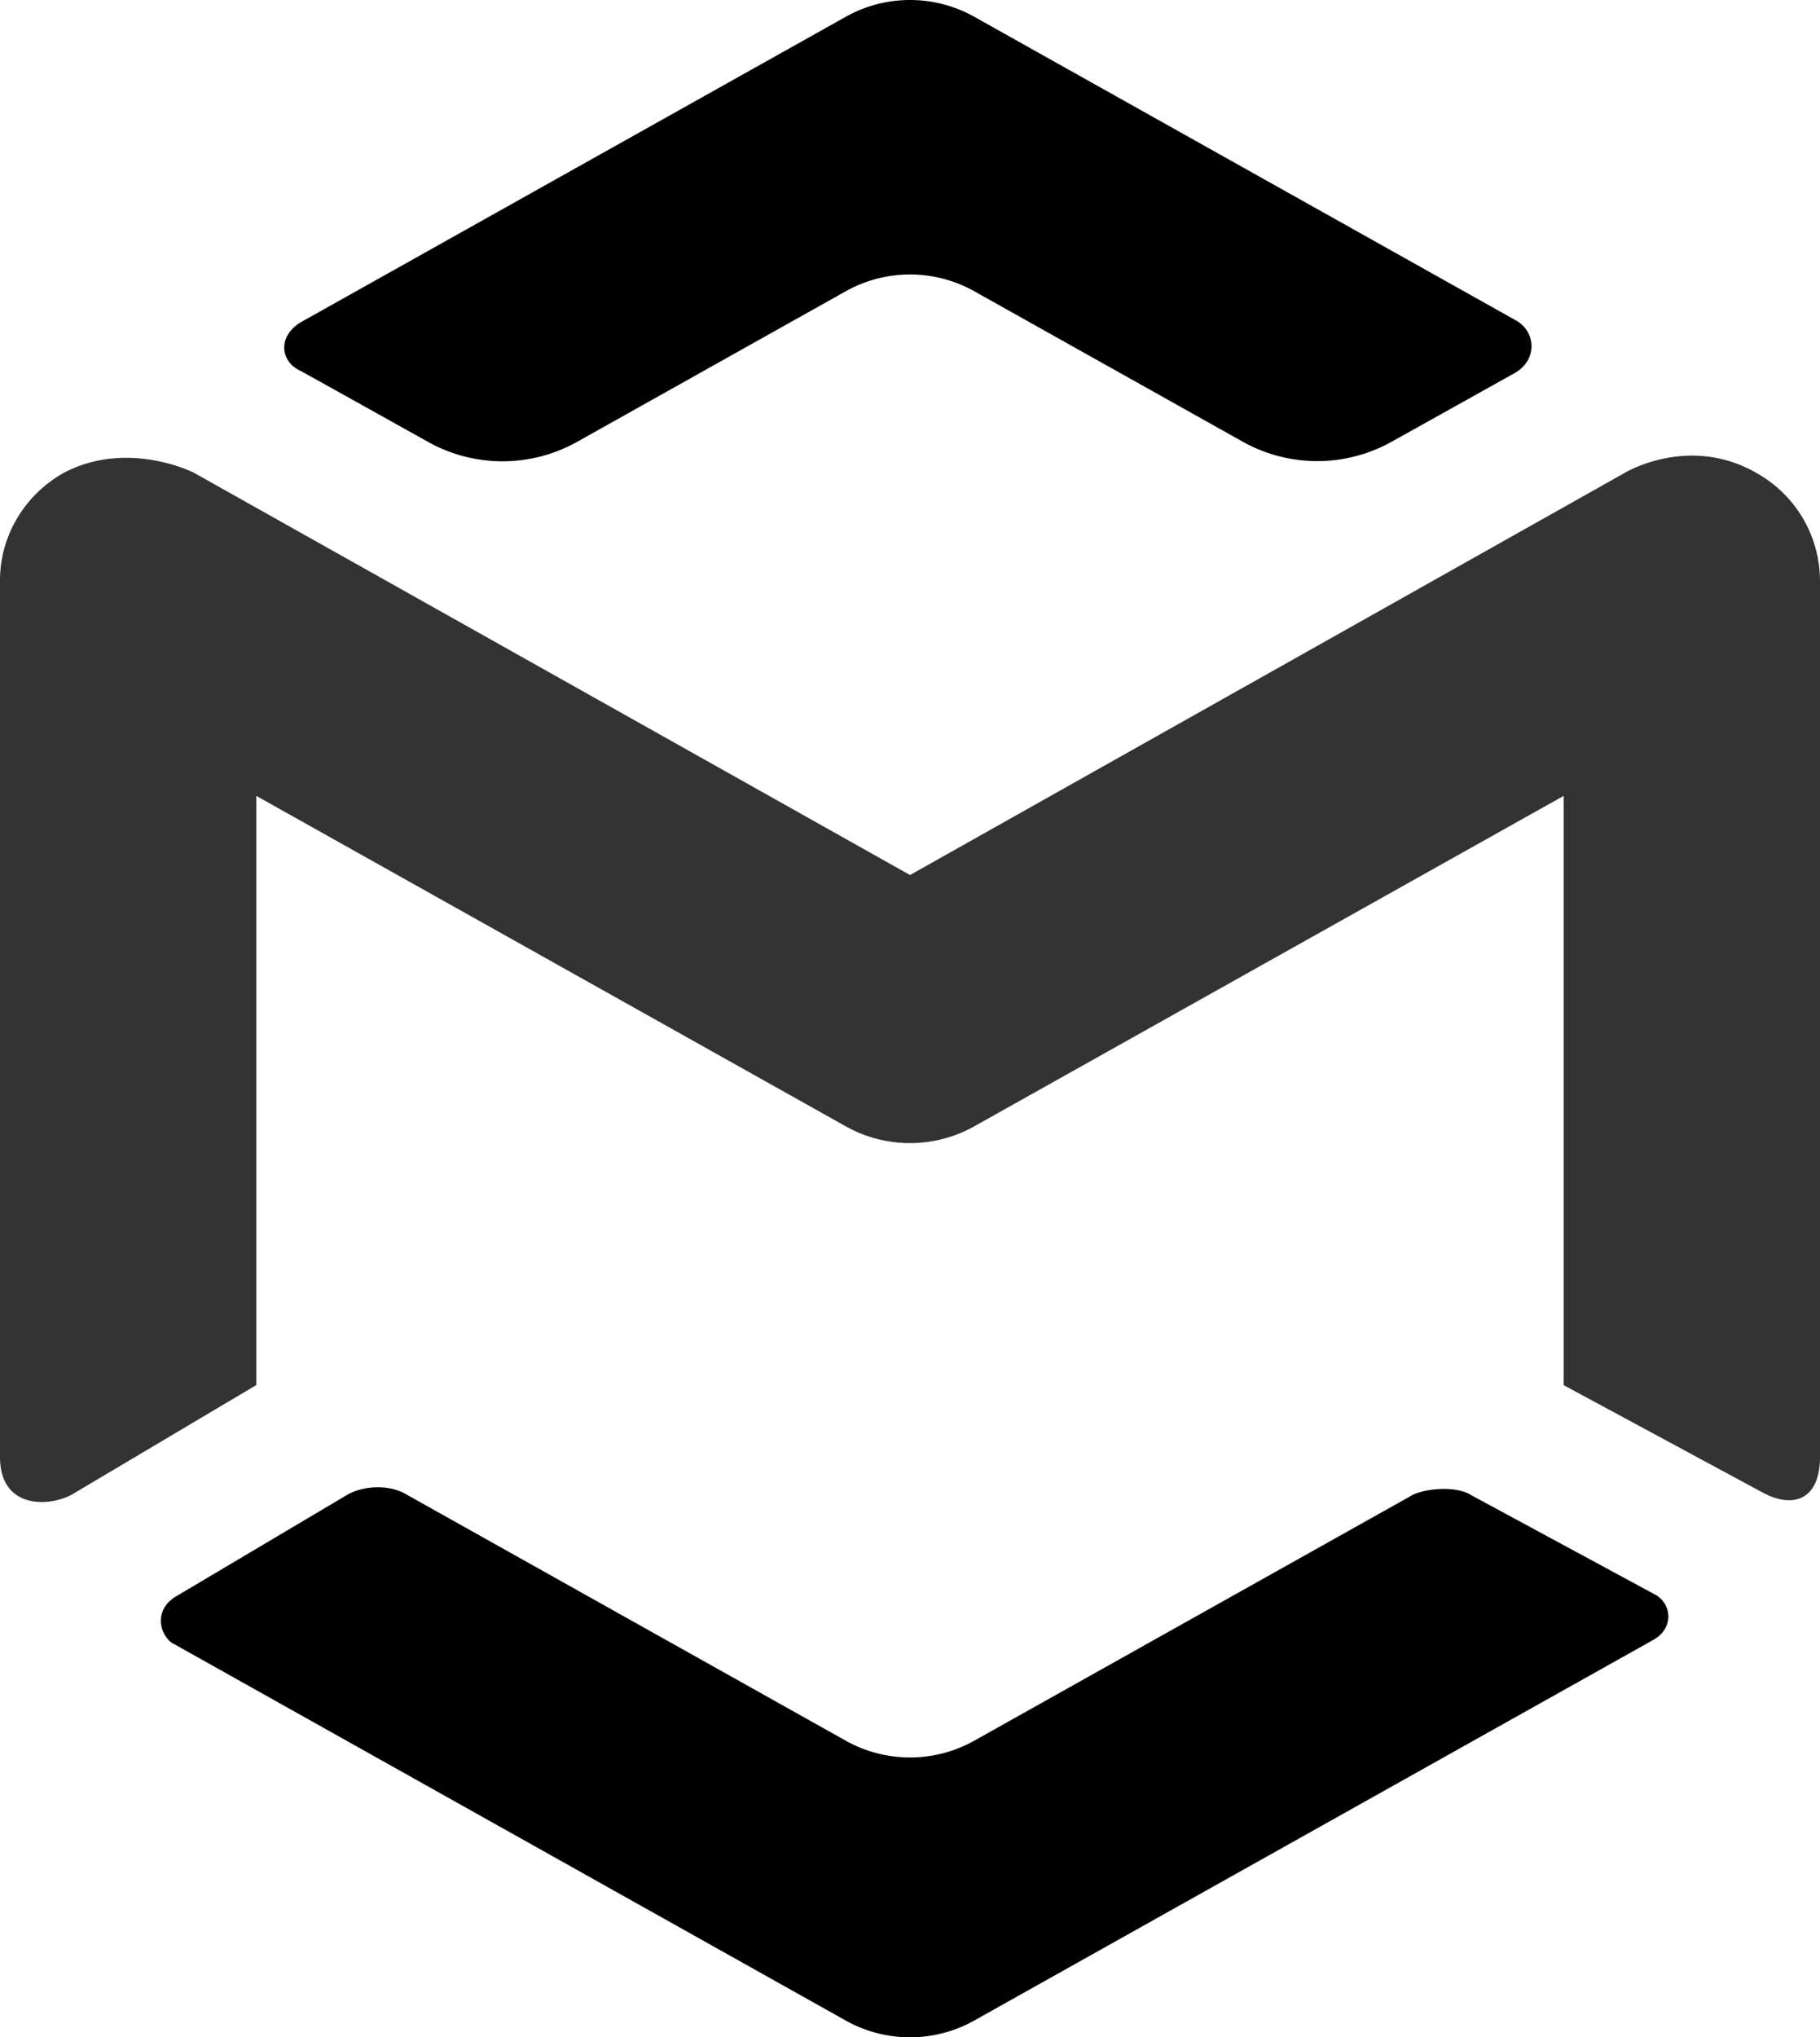
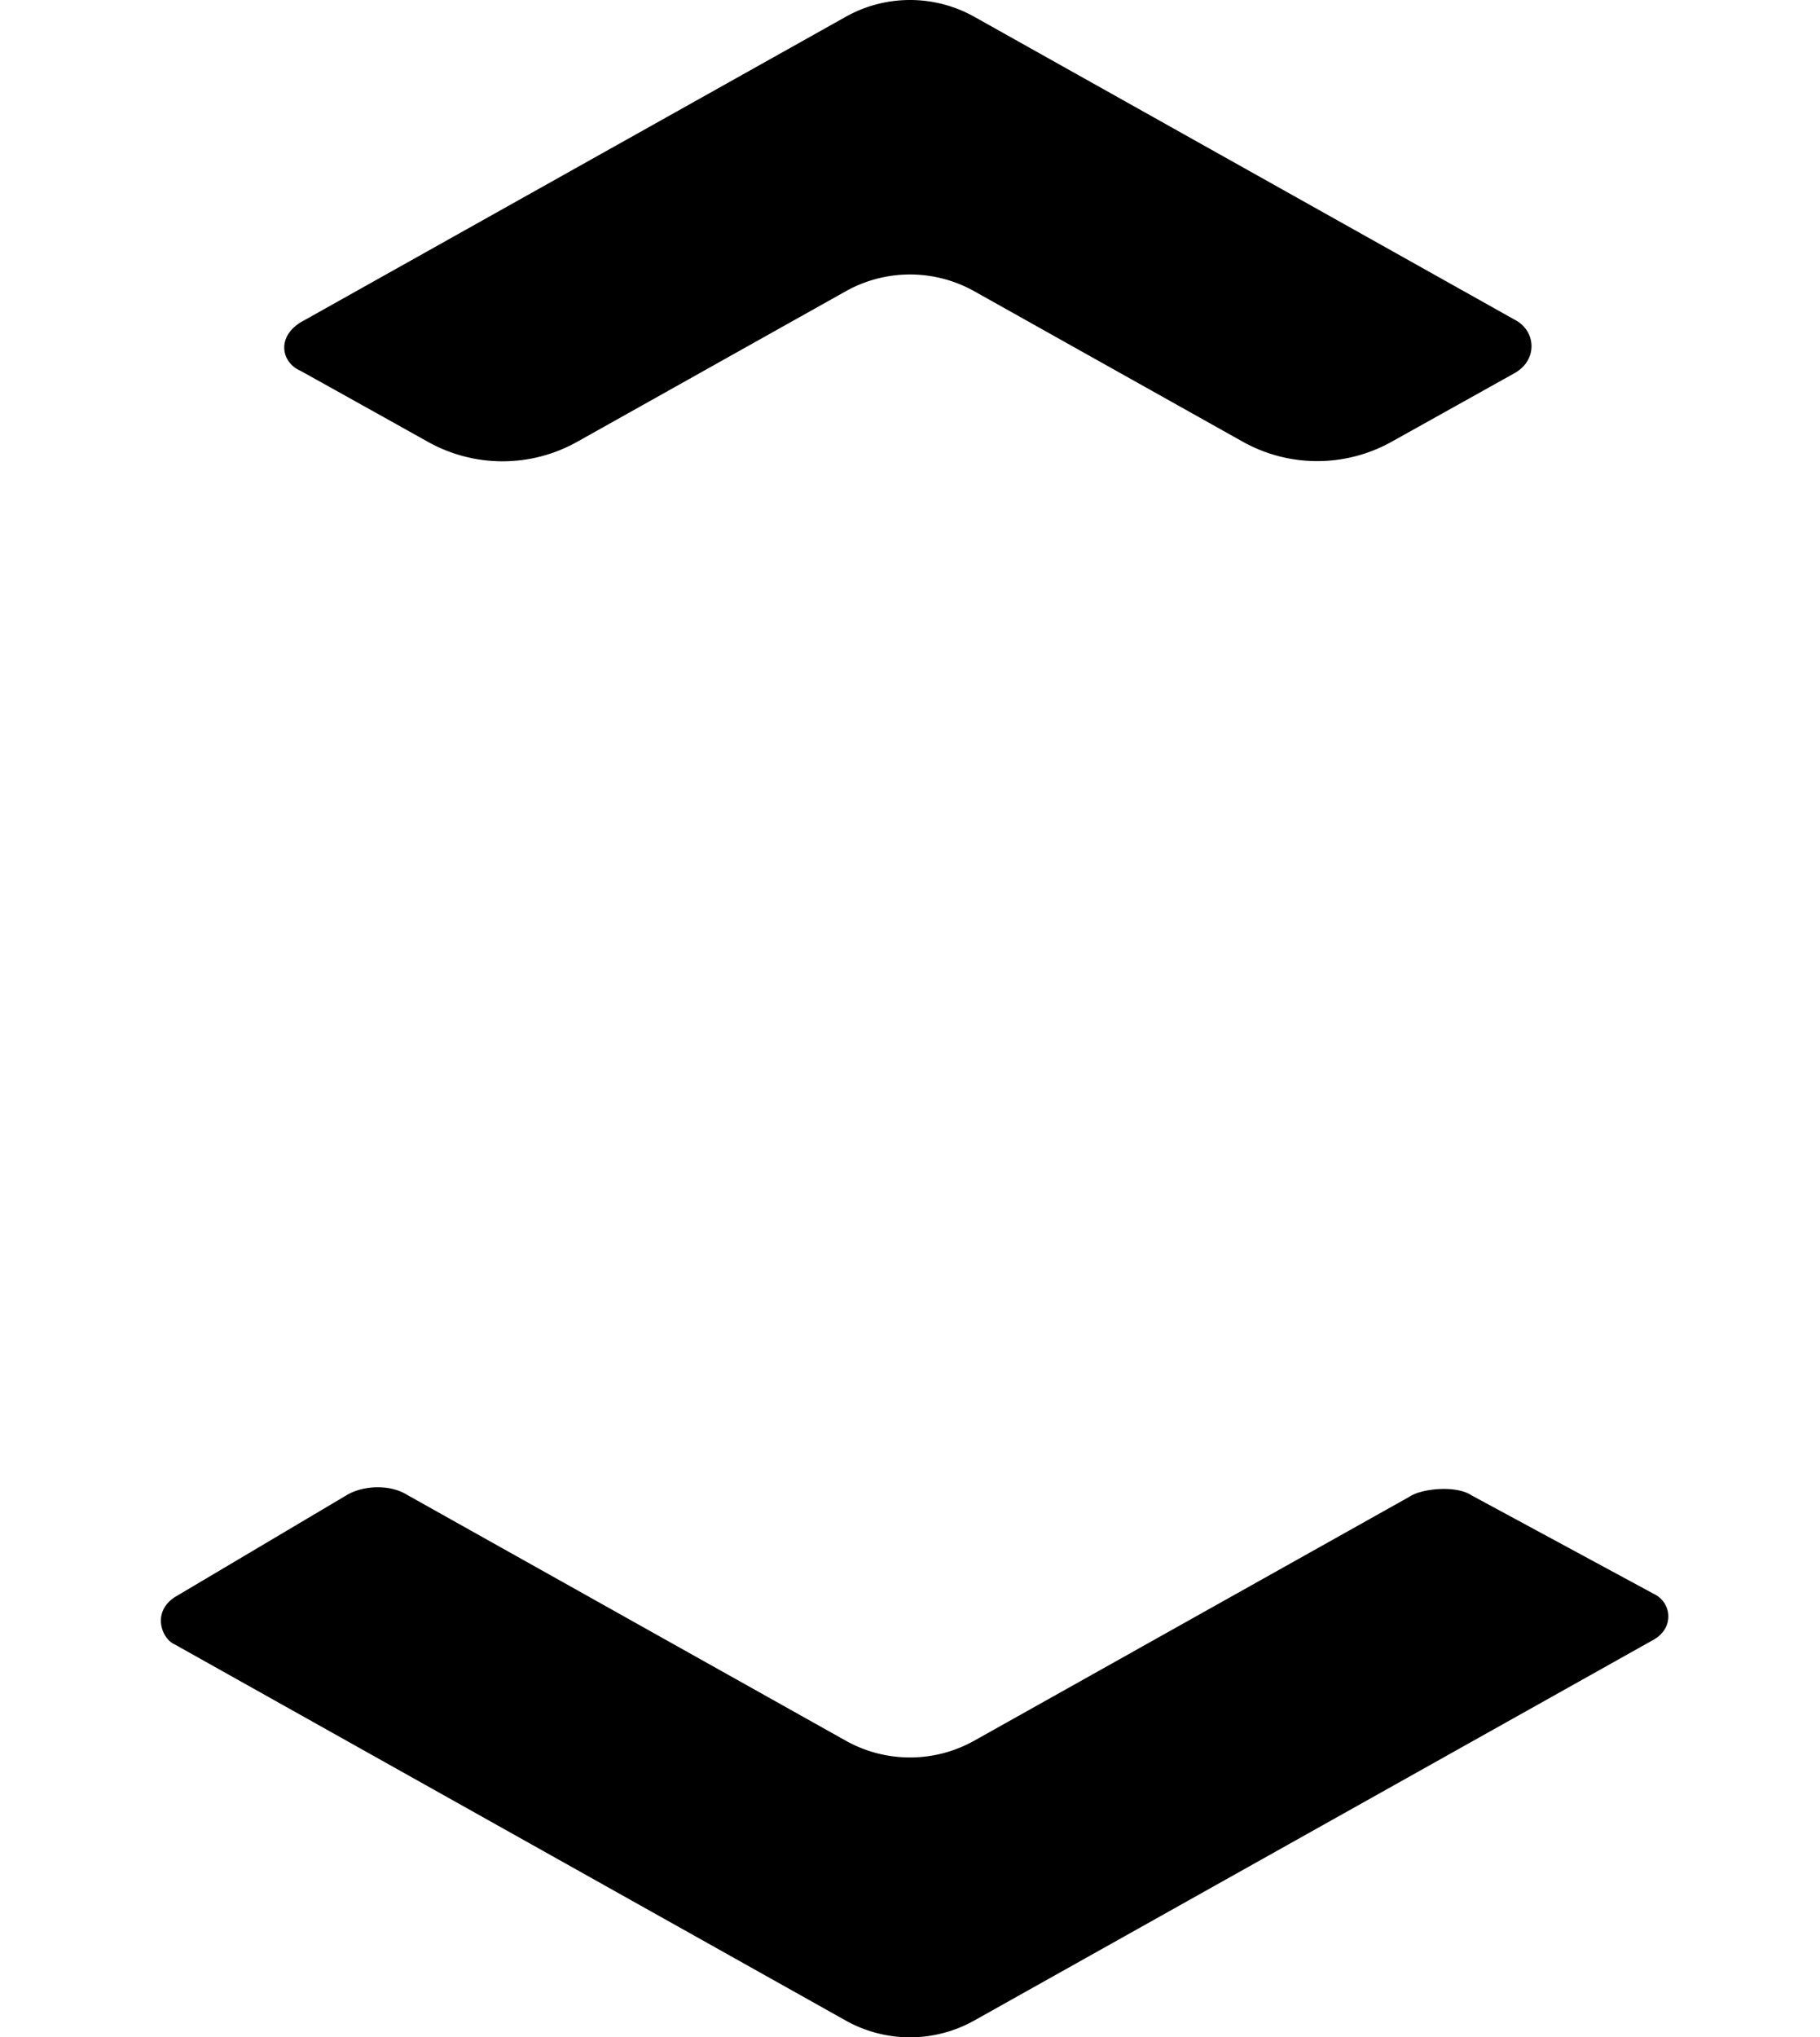
<svg xmlns="http://www.w3.org/2000/svg" xmlns:ns1="http://sodipodi.sourceforge.net/DTD/sodipodi-0.dtd" xmlns:ns2="http://www.inkscape.org/namespaces/inkscape" viewBox="0 0 35.747 40" fill="none" version="1.1" id="svg34" ns1:docname="mailtrap.svg" ns2:version="1.0 (4035a4fb49, 2020-05-01)">
  <defs id="defs38" />
  <ns1:namedview ns2:document-rotation="0" pagecolor="#ffffff" bordercolor="#666666" borderopacity="1" objecttolerance="10" gridtolerance="10" guidetolerance="10" ns2:pageopacity="0" ns2:pageshadow="2" ns2:window-width="1619" ns2:window-height="793" id="namedview36" showgrid="false" ns2:zoom="7.6569343" ns2:cx="49.010023" ns2:cy="20.146047" ns2:window-x="125" ns2:window-y="141" ns2:window-maximized="0" ns2:current-layer="svg34" />
  <path d="m 6.826,29.345 -3.394,2.013 c -0.46,0.303 -0.25,0.823 0,0.928 l 13.183,7.387 a 2.583,2.583 0 0 0 2.516,0 l 13.358,-7.485 c 0.405,-0.24 0.338,-0.727 0,-0.891 l -3.59,-1.94 c -0.302,-0.2 -0.978,-0.133 -1.217,0.03 l -8.55,4.791 a 2.583,2.583 0 0 1 -2.517,0 l -8.627,-4.833 c -0.321,-0.198 -0.83,-0.187 -1.162,0 z" fill="#000000" id="path2" />
  <path d="m 16.616,0.327 a 2.583,2.583 0 0 1 2.516,0 L 29.748,6.276 c 0.424,0.215 0.463,0.79 0,1.05 l -2.416,1.348 a 2.999,2.999 0 0 1 -2.927,-0.004 l -5.273,-2.954 a 2.583,2.583 0 0 0 -2.516,0 l -5.279,2.958 a 3,3 0 0 1 -2.928,0.003 c -0.81,-0.452 -1.792,-1 -2.5,-1.393 -0.393,-0.169 -0.475,-0.67 0,-0.958 z" fill="#000000" id="path4" />
-   <path d="m 34.488,9.28 a 2.43,2.43 0 0 1 1.259,2.116 v 17.208 c 0,0.852 -0.534,1.01 -1.102,0.713 l -3.933,-2.121 v -11.57 l -11.58,6.49 a 2.583,2.583 0 0 1 -2.517,0 l -11.581,-6.49 v 11.568 l -3.572,2.12 c -0.426,0.272 -1.462,0.357 -1.462,-0.71 v -17.208 c 0,-0.873 0.48,-1.68 1.259,-2.116 1.253,-0.656 2.547,0 2.547,0 L 17.874,17.18 31.919,9.28 c 0,0 1.247,-0.752 2.57,0 z" fill="#333333" id="path6" />
</svg>